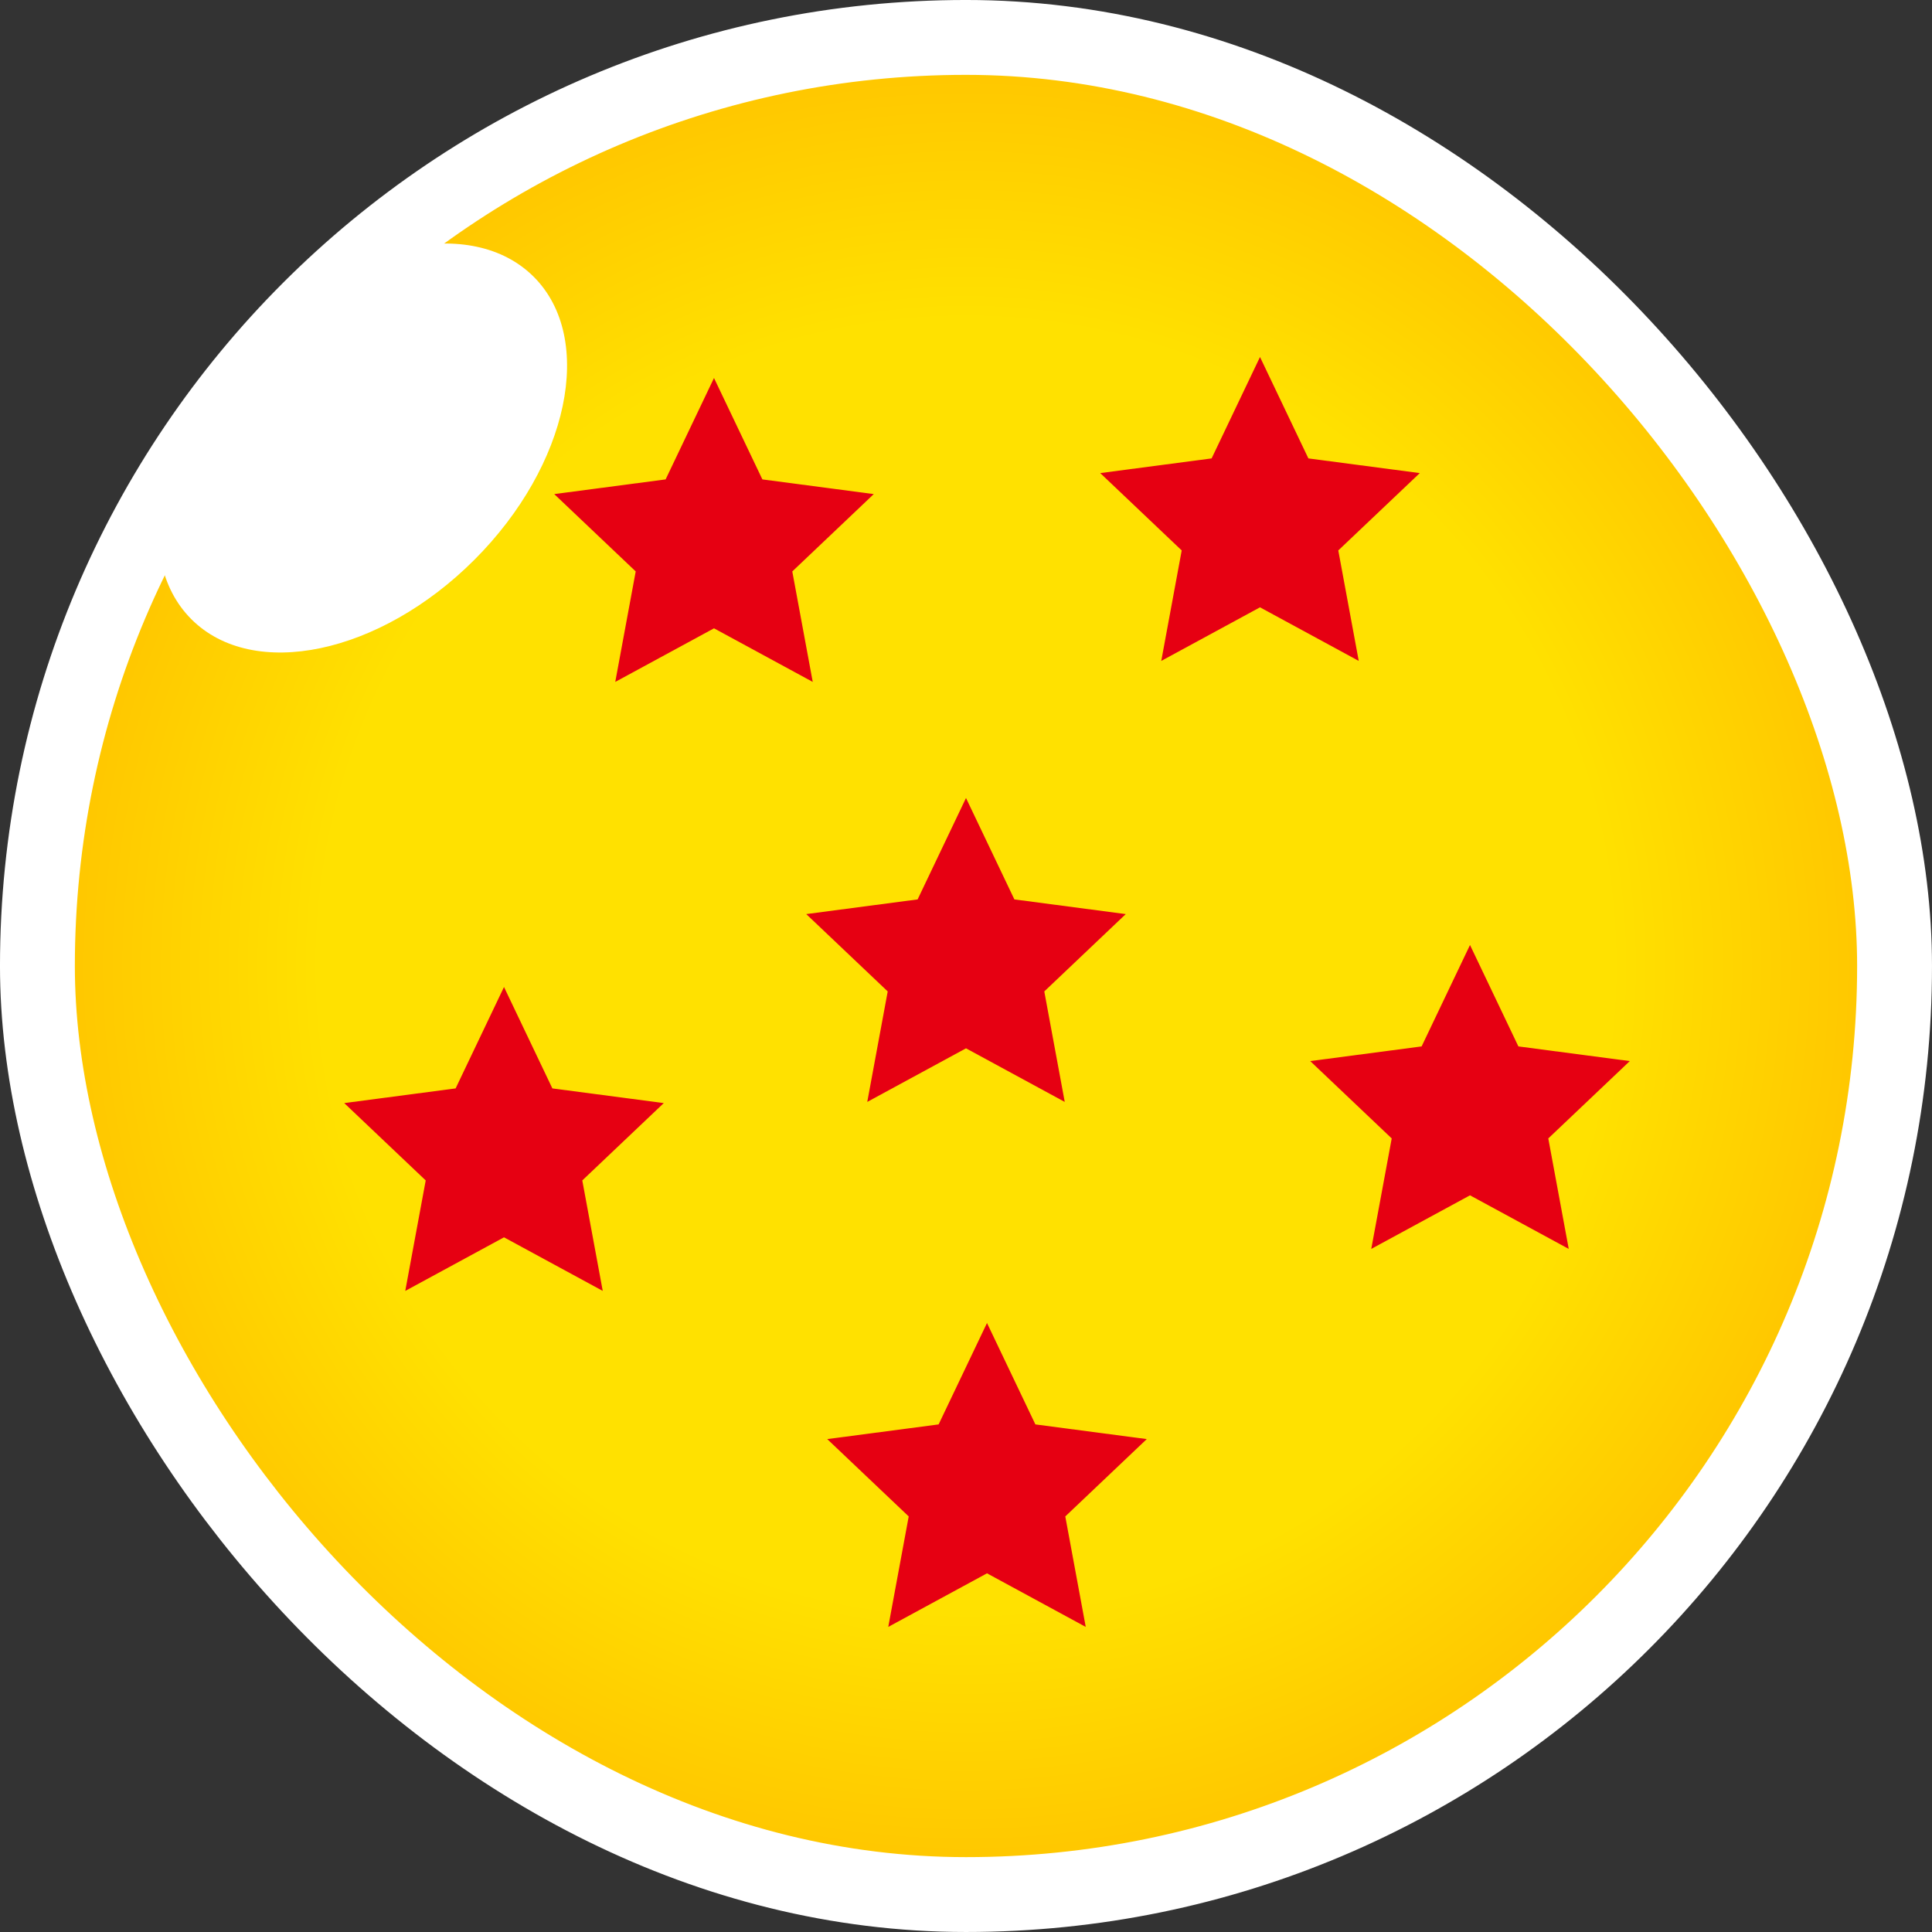
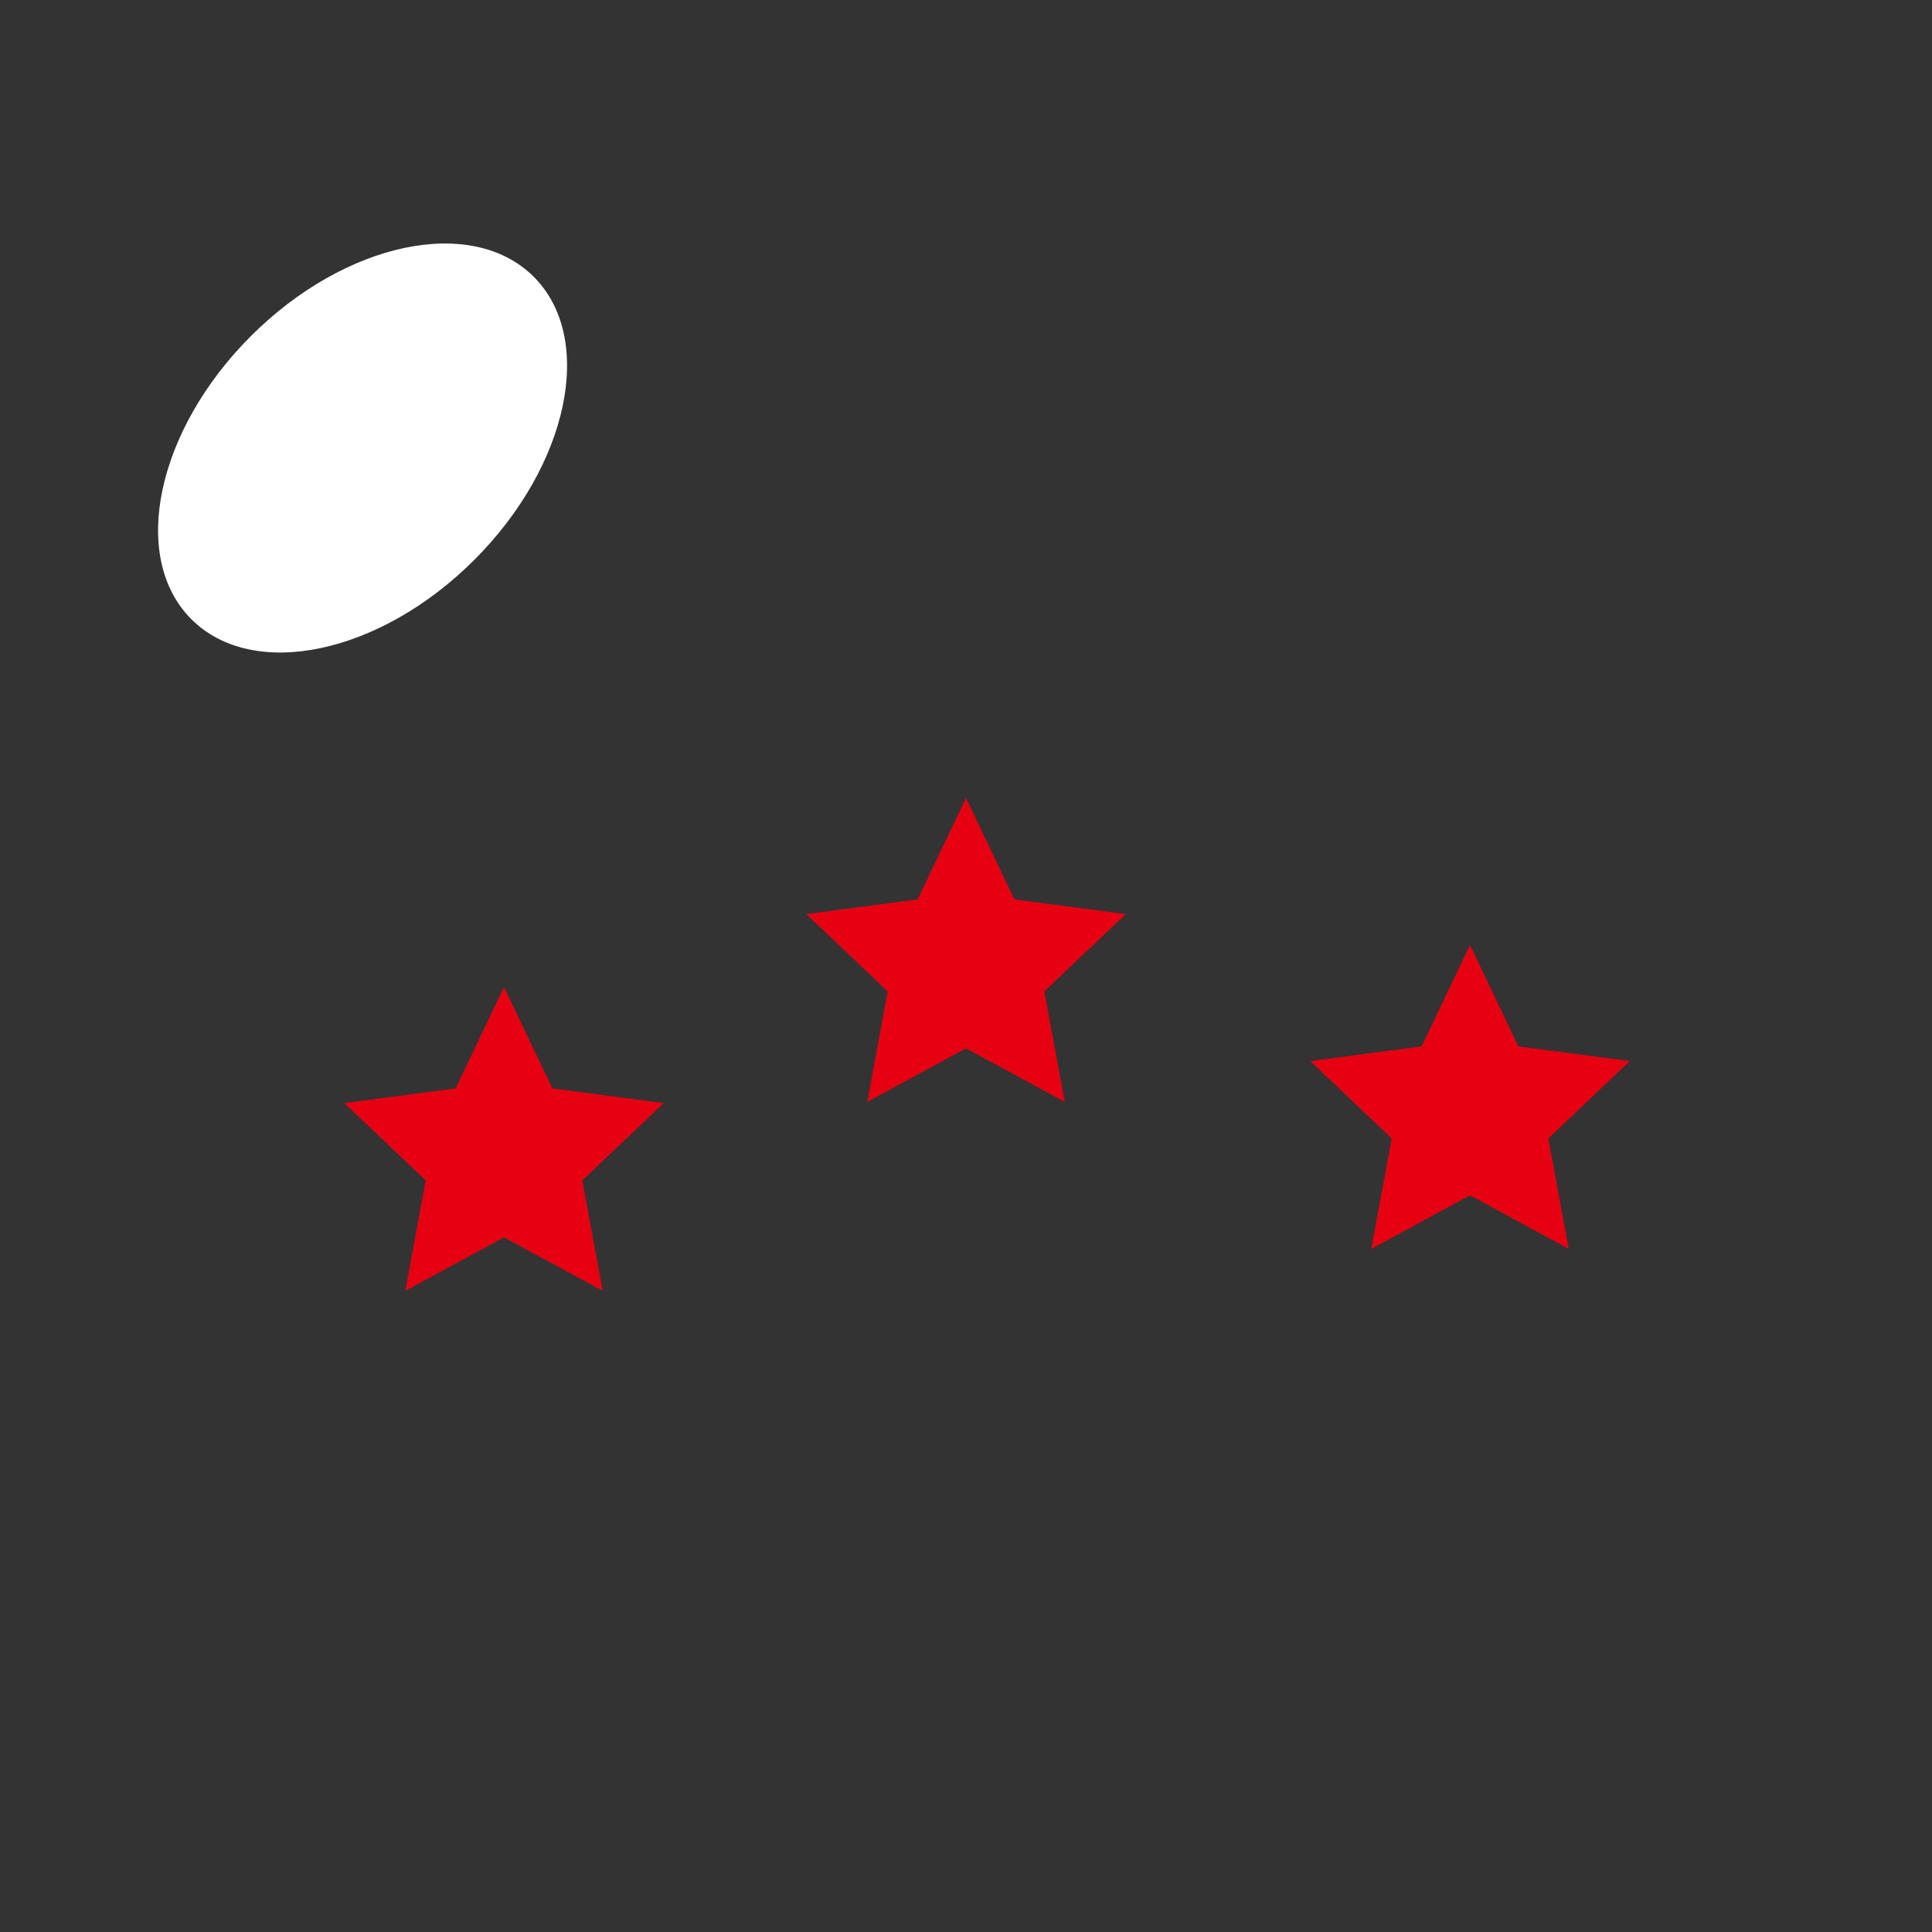
<svg xmlns="http://www.w3.org/2000/svg" width="92" height="92" viewBox="0 0 92 92" fill="none">
  <rect x="0" y="0" width="92" height="92" fill="#333333" stroke="none" />
-   <rect x="1.782" y="1.782" width="88.435" height="88.435" rx="44.218" fill="url(#paint0_radial_594_861)" stroke="white" stroke-width="3.565" />
-   <path d="M34 18L36.304 22.829L41.608 23.528L37.728 27.211L38.702 32.472L34 29.92L29.298 32.472L30.272 27.211L26.392 23.528L31.696 22.829L34 18Z" fill="#E60012" />
-   <path d="M60 17L62.304 21.829L67.609 22.528L63.728 26.211L64.702 31.472L60 28.92L55.298 31.472L56.272 26.211L52.392 22.528L57.696 21.829L60 17Z" fill="#E60012" />
  <path d="M46 38L48.304 42.829L53.608 43.528L49.728 47.211L50.702 52.472L46 49.92L41.298 52.472L42.272 47.211L38.392 43.528L43.696 42.829L46 38Z" fill="#E60012" />
-   <path d="M47 63L49.304 67.829L54.608 68.528L50.728 72.211L51.702 77.472L47 74.92L42.298 77.472L43.272 72.211L39.392 68.528L44.696 67.829L47 63Z" fill="#E60012" />
-   <path d="M70 45L72.304 49.829L77.609 50.528L73.728 54.211L74.702 59.472L70 56.92L65.298 59.472L66.272 54.211L62.392 50.528L67.696 49.829L70 45Z" fill="#E60012" />
+   <path d="M70 45L72.304 49.829L77.609 50.528L73.728 54.211L74.702 59.472L70 56.92L65.298 59.472L66.272 54.211L62.392 50.528L67.696 49.829L70 45" fill="#E60012" />
  <path d="M24 47L26.304 51.829L31.608 52.528L27.728 56.211L28.702 61.472L24 58.92L19.298 61.472L20.272 56.211L16.392 52.528L21.696 51.829L24 47Z" fill="#E60012" />
  <ellipse cx="17.265" cy="21.334" rx="11.529" ry="7.529" transform="rotate(-45 17.265 21.334)" fill="white" />
  <defs>
    <radialGradient id="paint0_radial_594_861" cx="0" cy="0" r="1" gradientUnits="userSpaceOnUse" gradientTransform="translate(46 46) rotate(90) scale(46)">
      <stop offset="0.663" stop-color="#FFE100" />
      <stop offset="1" stop-color="#FFBF00" />
    </radialGradient>
  </defs>
</svg>